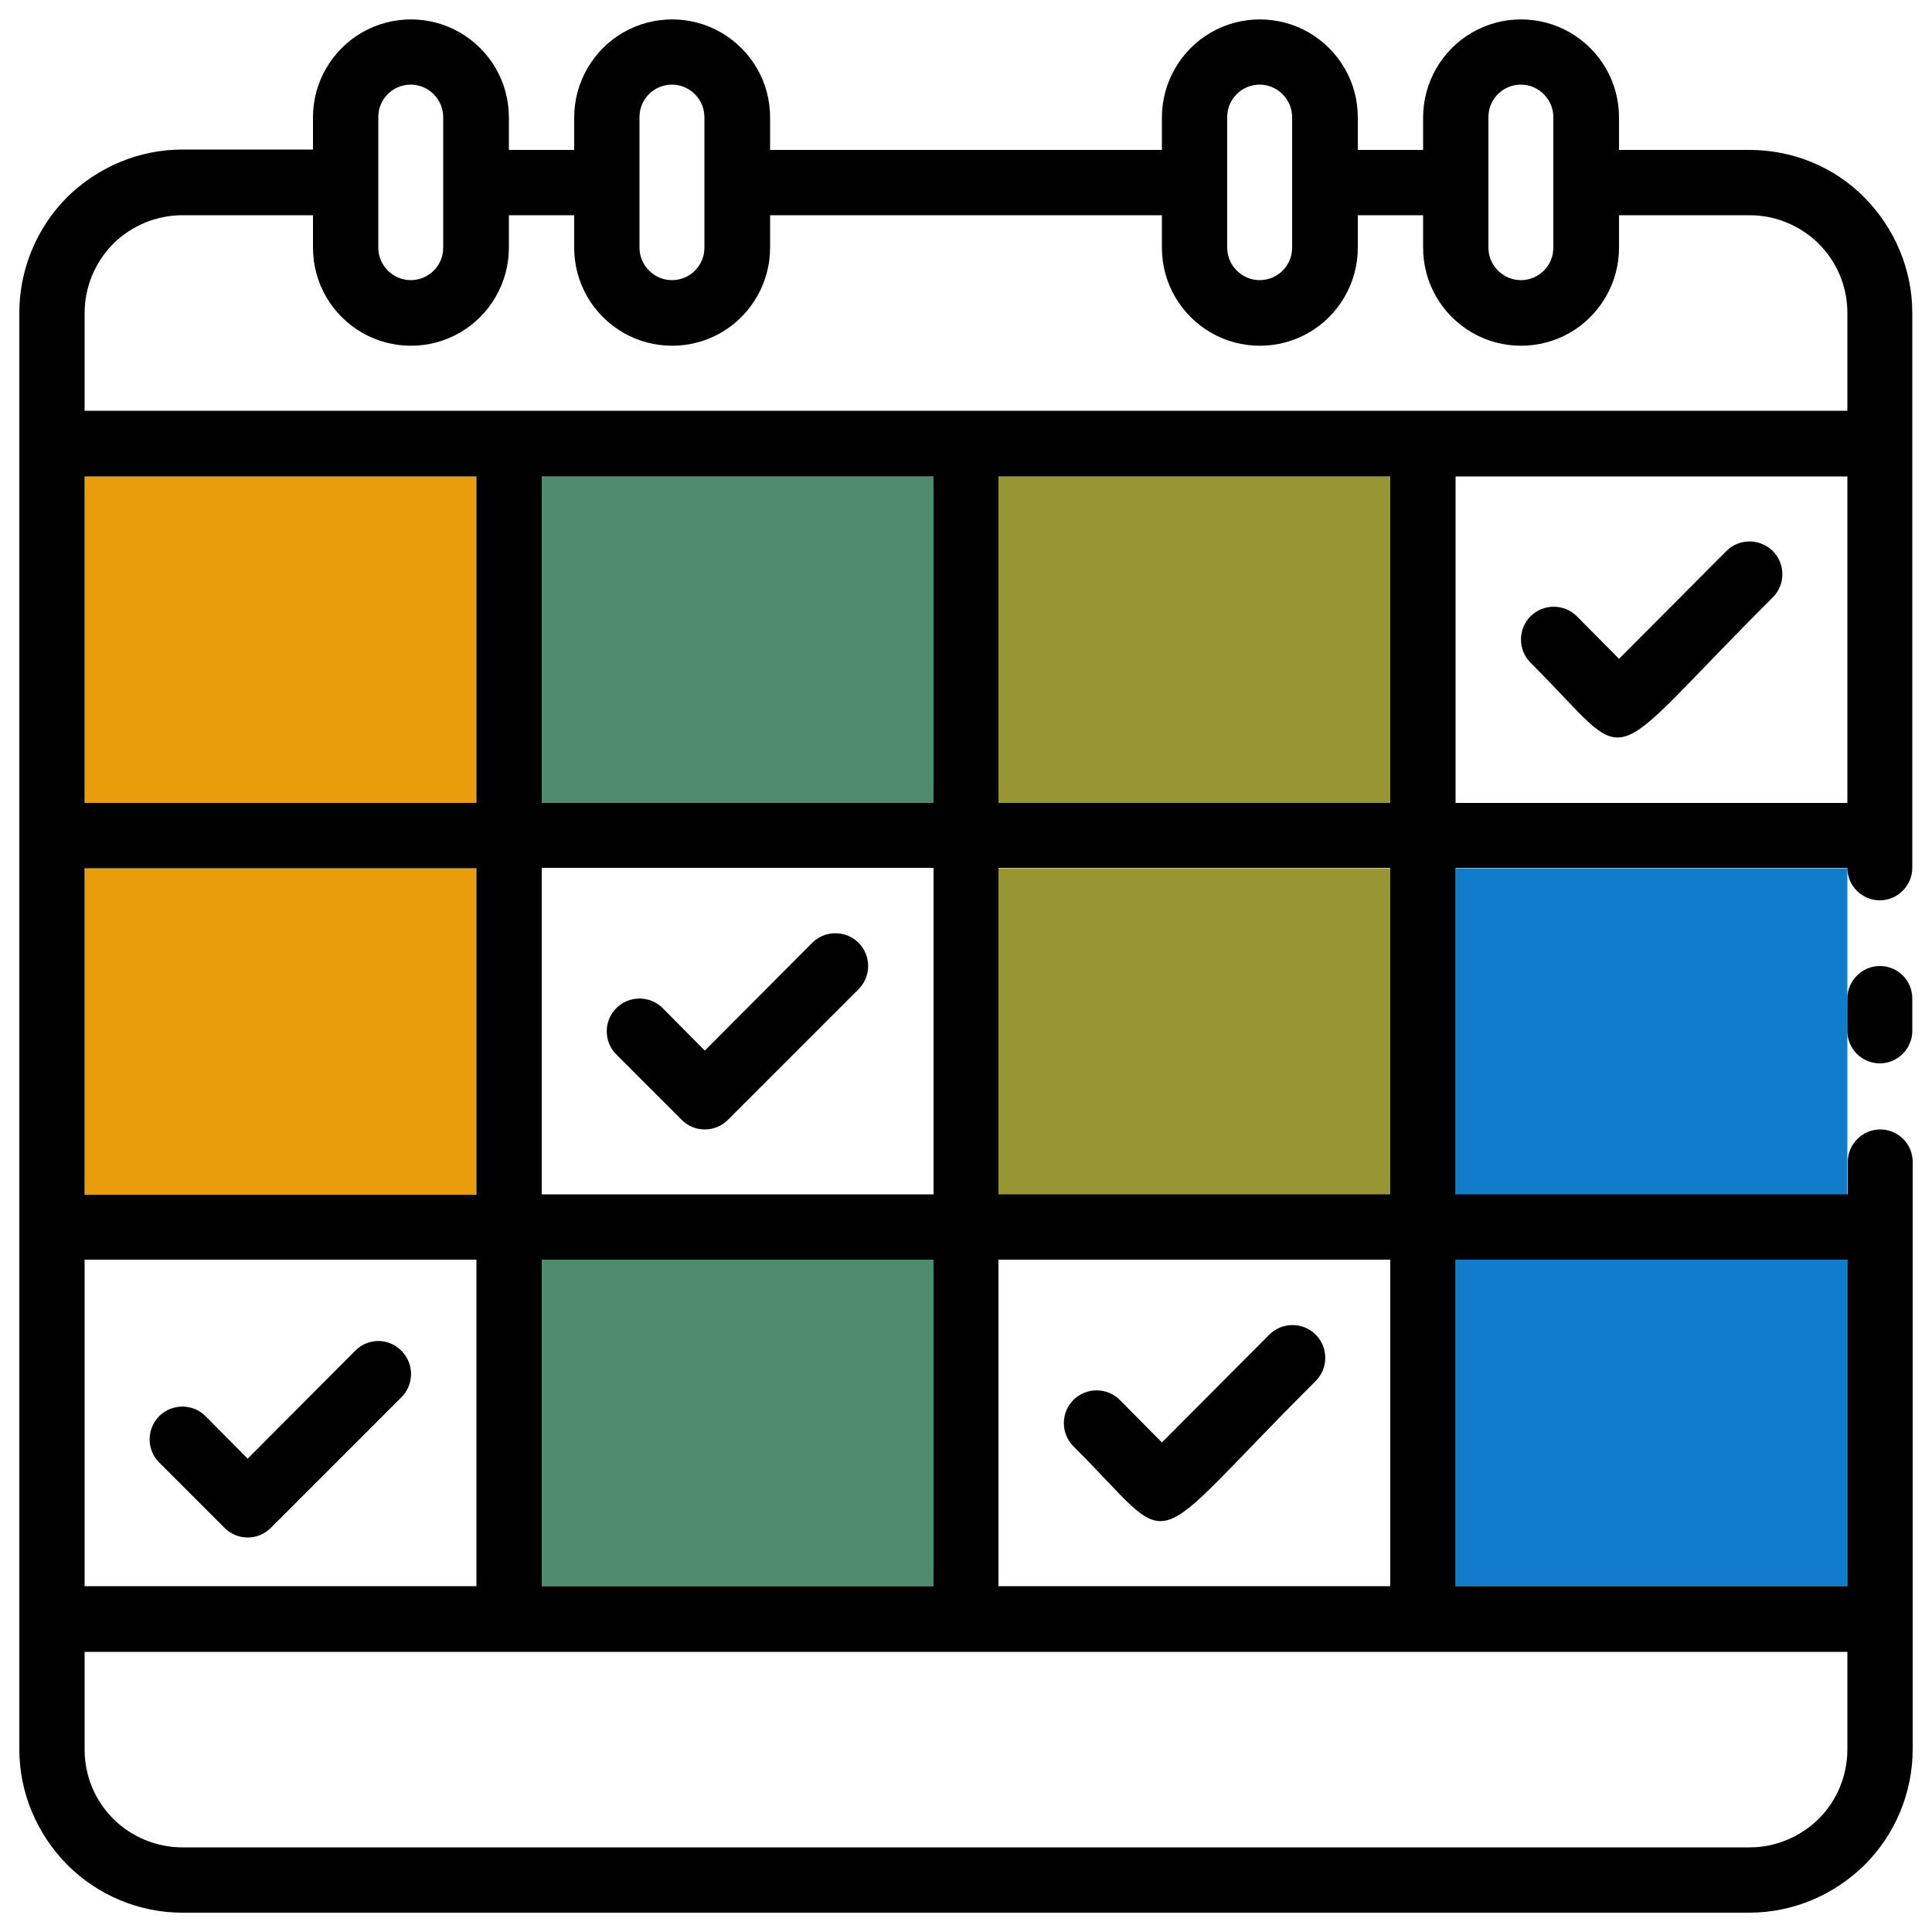
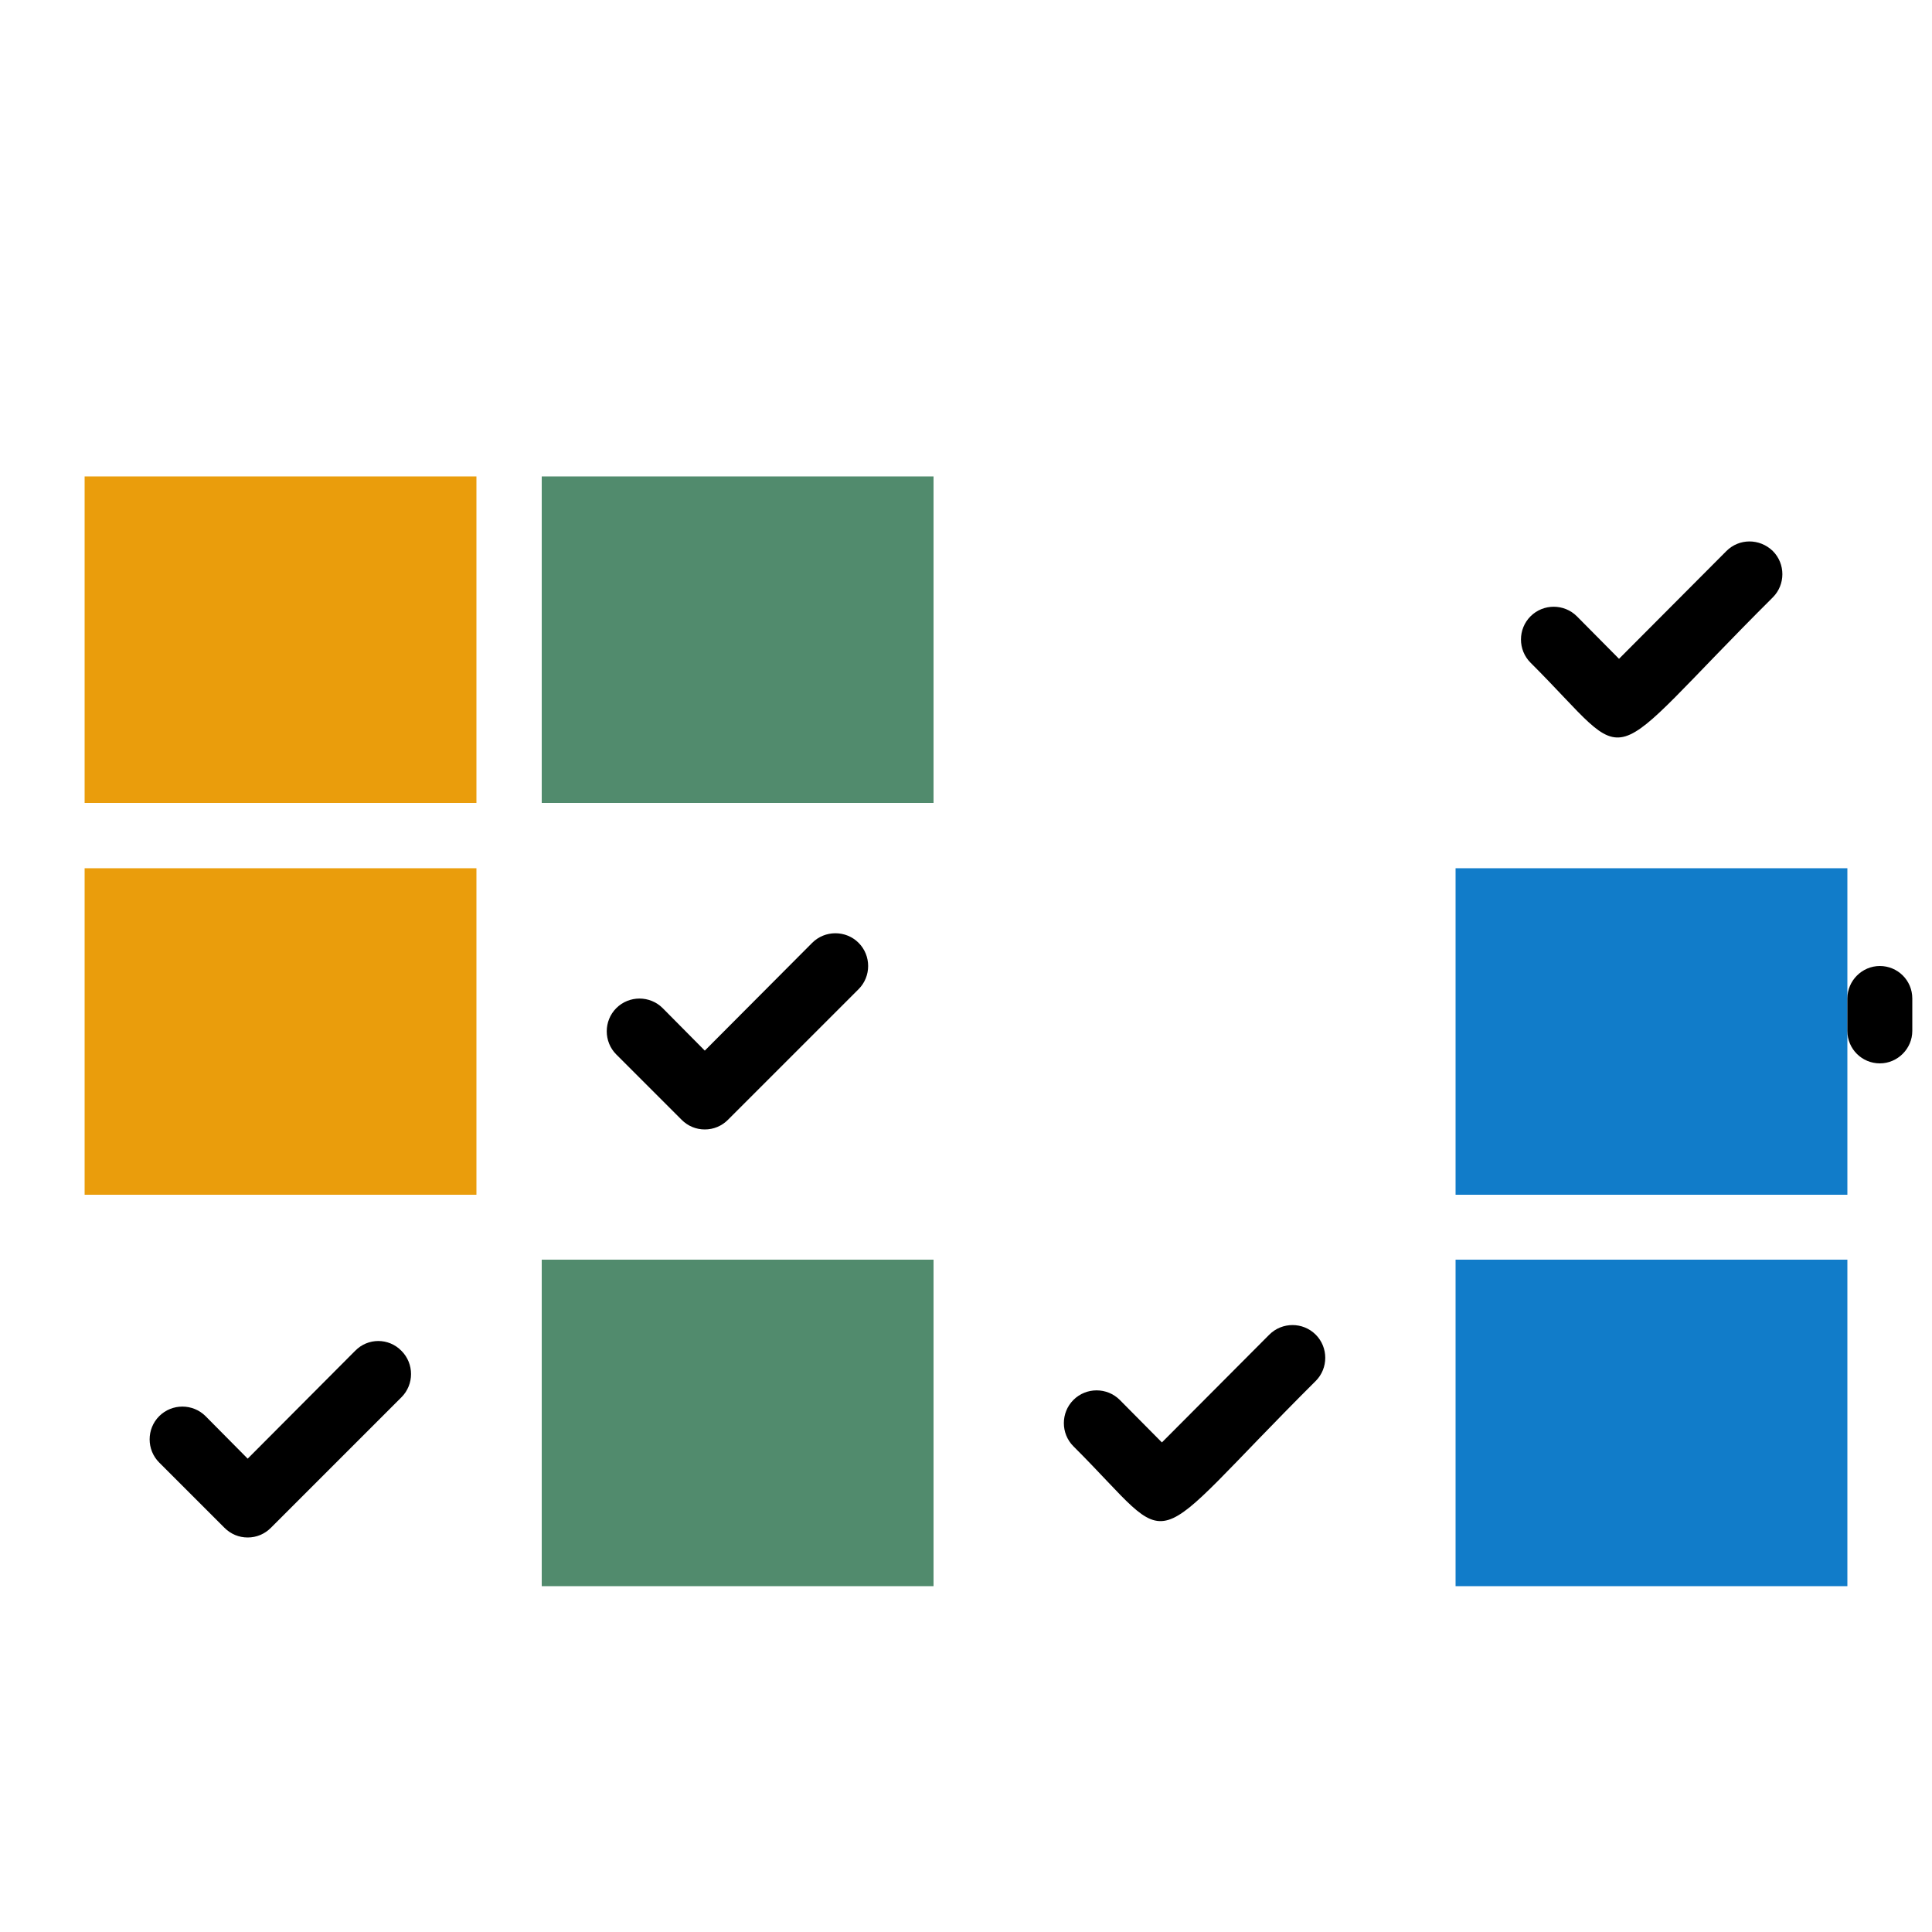
<svg xmlns="http://www.w3.org/2000/svg" version="1.1" id="Layer_1" x="0px" y="0px" viewBox="0 0 500 500" style="enable-background:new 0 0 500 500;" xml:space="preserve">
  <style type="text/css">
	.st0{fill:#EA9D0C;}
	.st1{fill:#518B6D;}
	.st2{fill:#989533;}
	.st3{fill:#117CC9;}
</style>
  <rect x="21.9" y="123.3" class="st0" width="101.4" height="84.5" />
  <rect x="21.9" y="224.7" class="st0" width="101.4" height="84.5" />
  <rect x="140.2" y="326" class="st1" width="101.4" height="84.5" />
  <rect x="140.2" y="123.3" class="st1" width="101.4" height="84.5" />
-   <rect x="258.4" y="123.3" class="st2" width="101.4" height="84.5" />
-   <rect x="258.4" y="224.7" class="st2" width="101.4" height="84.5" />
  <rect x="376.7" y="326" class="st3" width="101.4" height="84.5" />
  <rect x="376.7" y="224.7" class="st3" width="101.4" height="84.5" />
  <g>
-     <path d="M452.8,38.8H419v-8.4c0-9.1-4.8-17.4-12.7-22c-7.8-4.5-17.5-4.5-25.3,0c-7.8,4.5-12.7,12.9-12.7,22v8.4h-16.9v-8.4   c0-9.1-4.8-17.4-12.7-22c-7.8-4.5-17.5-4.5-25.3,0c-7.8,4.5-12.7,12.9-12.7,22v8.4H199.3v-8.4c0-9.1-4.8-17.4-12.7-22   c-7.8-4.5-17.5-4.5-25.3,0c-7.8,4.5-12.7,12.9-12.7,22v8.4h-16.9v-8.4c0-9.1-4.8-17.4-12.7-22c-7.8-4.5-17.5-4.5-25.3,0   C85.9,12.9,81,21.3,81,30.3v8.4H47.2c-11.2,0-21.9,4.5-29.9,12.4C9.4,59.1,5,69.8,5,81v371.7c0,11.2,4.5,21.9,12.4,29.9   C25.3,490.5,36,495,47.2,495h405.5c11.2,0,21.9-4.5,29.9-12.4c7.9-7.9,12.4-18.7,12.4-29.9V300.7c0-4.7-3.8-8.4-8.4-8.4   s-8.4,3.8-8.4,8.4v8.4H376.7v-84.5h101.4c0,4.7,3.8,8.4,8.4,8.4s8.4-3.8,8.4-8.4V81c0-11.2-4.5-21.9-12.4-29.9   C474.7,43.2,464,38.8,452.8,38.8z M385.2,30.3c0-4.7,3.8-8.4,8.4-8.4s8.4,3.8,8.4,8.4v33.8c0,4.7-3.8,8.4-8.4,8.4s-8.4-3.8-8.4-8.4   V30.3z M317.6,30.3c0-4.7,3.8-8.4,8.4-8.4s8.4,3.8,8.4,8.4v33.8c0,4.7-3.8,8.4-8.4,8.4s-8.4-3.8-8.4-8.4V30.3z M165.5,30.3   c0-4.7,3.8-8.4,8.4-8.4s8.4,3.8,8.4,8.4v33.8c0,4.7-3.8,8.4-8.4,8.4s-8.4-3.8-8.4-8.4V30.3z M97.9,30.3c0-4.7,3.8-8.4,8.4-8.4   s8.4,3.8,8.4,8.4v33.8c0,4.7-3.8,8.4-8.4,8.4s-8.4-3.8-8.4-8.4V30.3z M47.2,55.7H81v8.4c0,9.1,4.8,17.4,12.7,22   c7.8,4.5,17.5,4.5,25.3,0c7.8-4.5,12.7-12.9,12.7-22v-8.4h16.9v8.4c0,9.1,4.8,17.4,12.7,22c7.8,4.5,17.5,4.5,25.3,0   c7.8-4.5,12.7-12.9,12.7-22v-8.4h101.4v8.4c0,9.1,4.8,17.4,12.7,22c7.8,4.5,17.5,4.5,25.3,0c7.8-4.5,12.7-12.9,12.7-22v-8.4h16.9   v8.4c0,9.1,4.8,17.4,12.7,22c7.8,4.5,17.5,4.5,25.3,0c7.8-4.5,12.7-12.9,12.7-22v-8.4h33.8c6.7,0,13.2,2.7,17.9,7.4   c4.8,4.8,7.4,11.2,7.4,17.9v25.3H21.9V81c0-6.7,2.7-13.2,7.4-17.9S40.5,55.7,47.2,55.7L47.2,55.7z M359.8,207.8H258.4v-84.5h101.4   V207.8z M258.4,410.5V326h101.4v84.5H258.4z M241.6,410.5H140.2V326h101.4V410.5z M21.9,410.5V326h101.4v84.5H21.9z M123.3,207.8   H21.9v-84.5h101.4V207.8z M123.3,224.7v84.5H21.9v-84.5H123.3z M140.2,309.1v-84.5h101.4v84.5H140.2z M140.2,207.8v-84.5h101.4   v84.5H140.2z M452.8,478.1H47.2c-6.7,0-13.2-2.7-17.9-7.4c-4.8-4.8-7.4-11.2-7.4-17.9v-25.3h456.2v25.3c0,6.7-2.7,13.2-7.4,17.9   C465.9,475.4,459.5,478.1,452.8,478.1L452.8,478.1z M478.1,326v84.5H376.7V326H478.1z M359.8,309.1H258.4v-84.5h101.4V309.1z    M376.7,207.8v-84.5h101.4v84.5H376.7z" />
    <path d="M478.1,258.4v8.4c0,4.7,3.8,8.4,8.4,8.4s8.4-3.8,8.4-8.4v-8.4c0-4.7-3.8-8.4-8.4-8.4S478.1,253.8,478.1,258.4z" />
    <path d="M210.2,244l-27.8,27.9l-10.9-11c-3.3-3.3-8.7-3.3-12,0c-3.3,3.3-3.3,8.7,0,12l16.9,16.9c1.6,1.6,3.7,2.5,6,2.5   s4.4-0.9,6-2.5l33.8-33.8c3.3-3.3,3.3-8.7,0-12C218.9,240.7,213.5,240.7,210.2,244L210.2,244z" />
    <path d="M328.5,345.4l-27.8,27.9l-10.9-11c-3.3-3.3-8.7-3.3-12,0c-3.3,3.3-3.3,8.7,0,12c27.8,27.7,16.9,28.7,62.7-16.9h0   c3.3-3.3,3.3-8.7,0-12C337.2,342.1,331.8,342.1,328.5,345.4L328.5,345.4z" />
    <path d="M446.8,142.6L419,170.5l-10.9-11c-3.3-3.3-8.7-3.3-12,0c-3.3,3.3-3.3,8.7,0,12c27.8,27.7,16.9,28.7,62.7-16.9h0   c3.3-3.3,3.3-8.7,0-12C455.4,139.3,450.1,139.3,446.8,142.6L446.8,142.6z" />
  </g>
  <path d="M91.9,349.6l-27.8,27.9l-10.9-11c-3.3-3.3-8.7-3.3-12,0c-3.3,3.3-3.3,8.7,0,12l16.9,16.9c1.6,1.6,3.7,2.5,6,2.5  s4.4-0.9,6-2.5l33.8-33.8c3.3-3.3,3.3-8.7,0-12C100.6,346.2,95.2,346.2,91.9,349.6L91.9,349.6z" />
</svg>